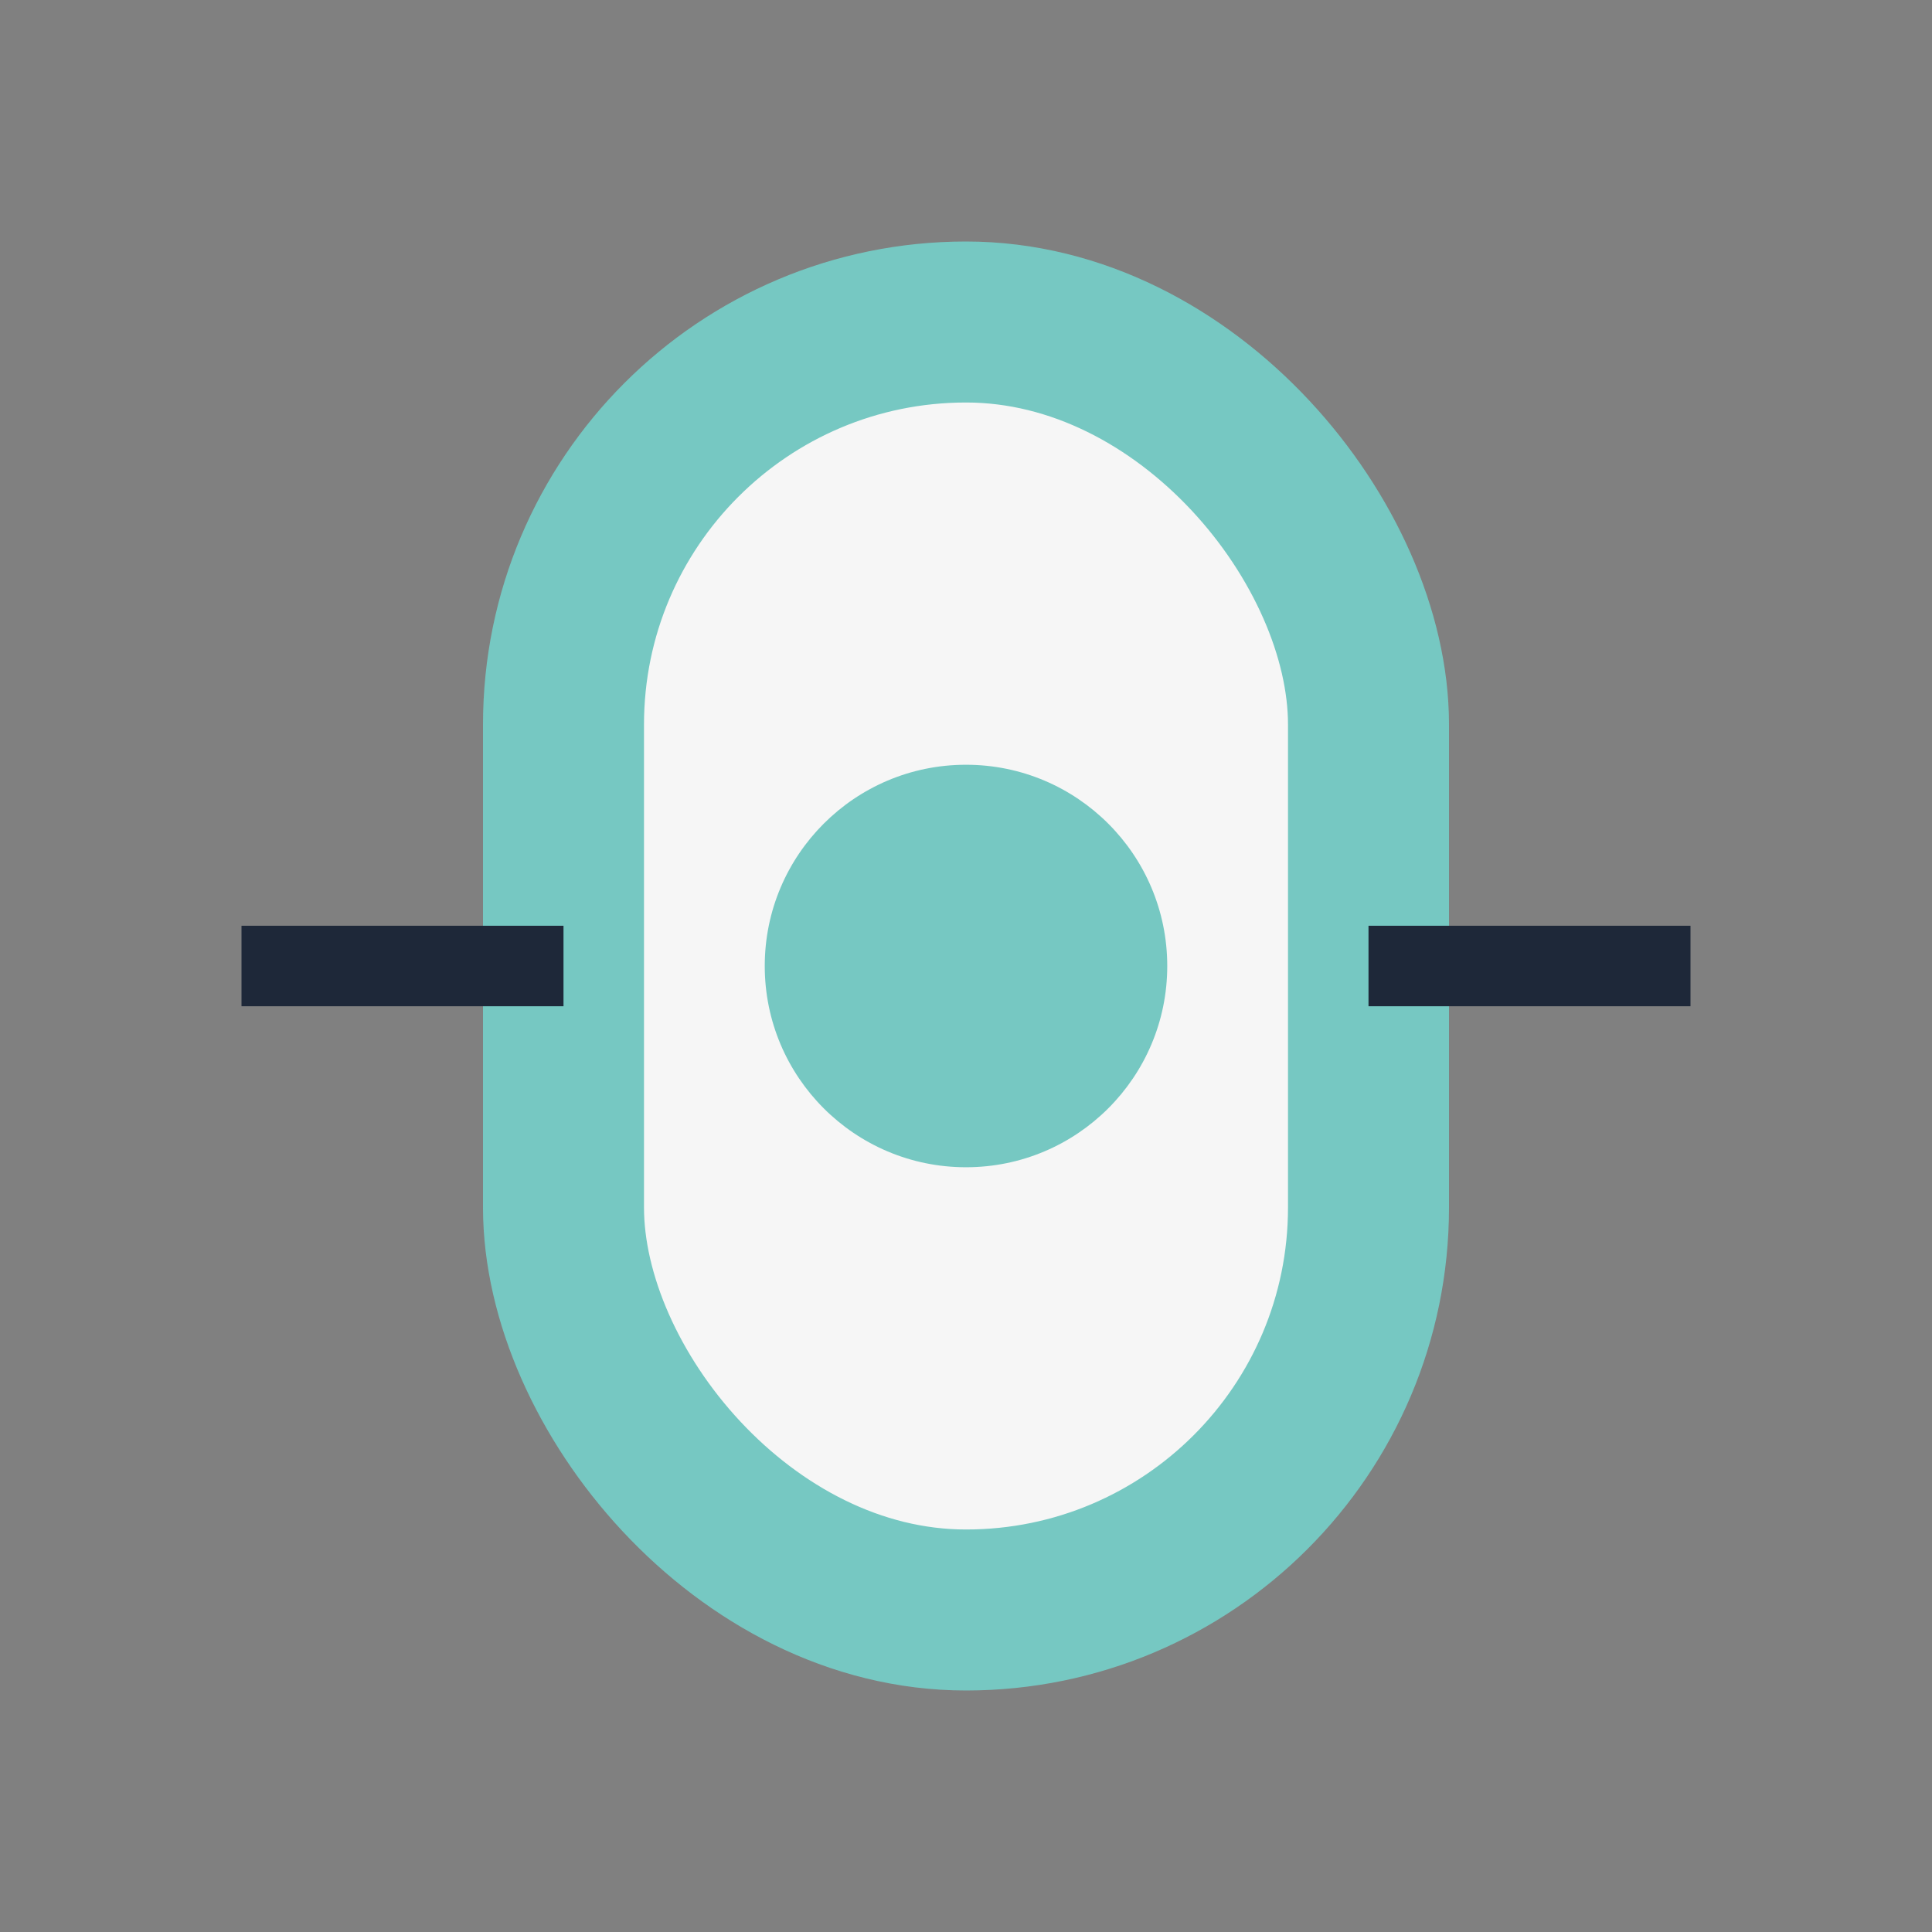
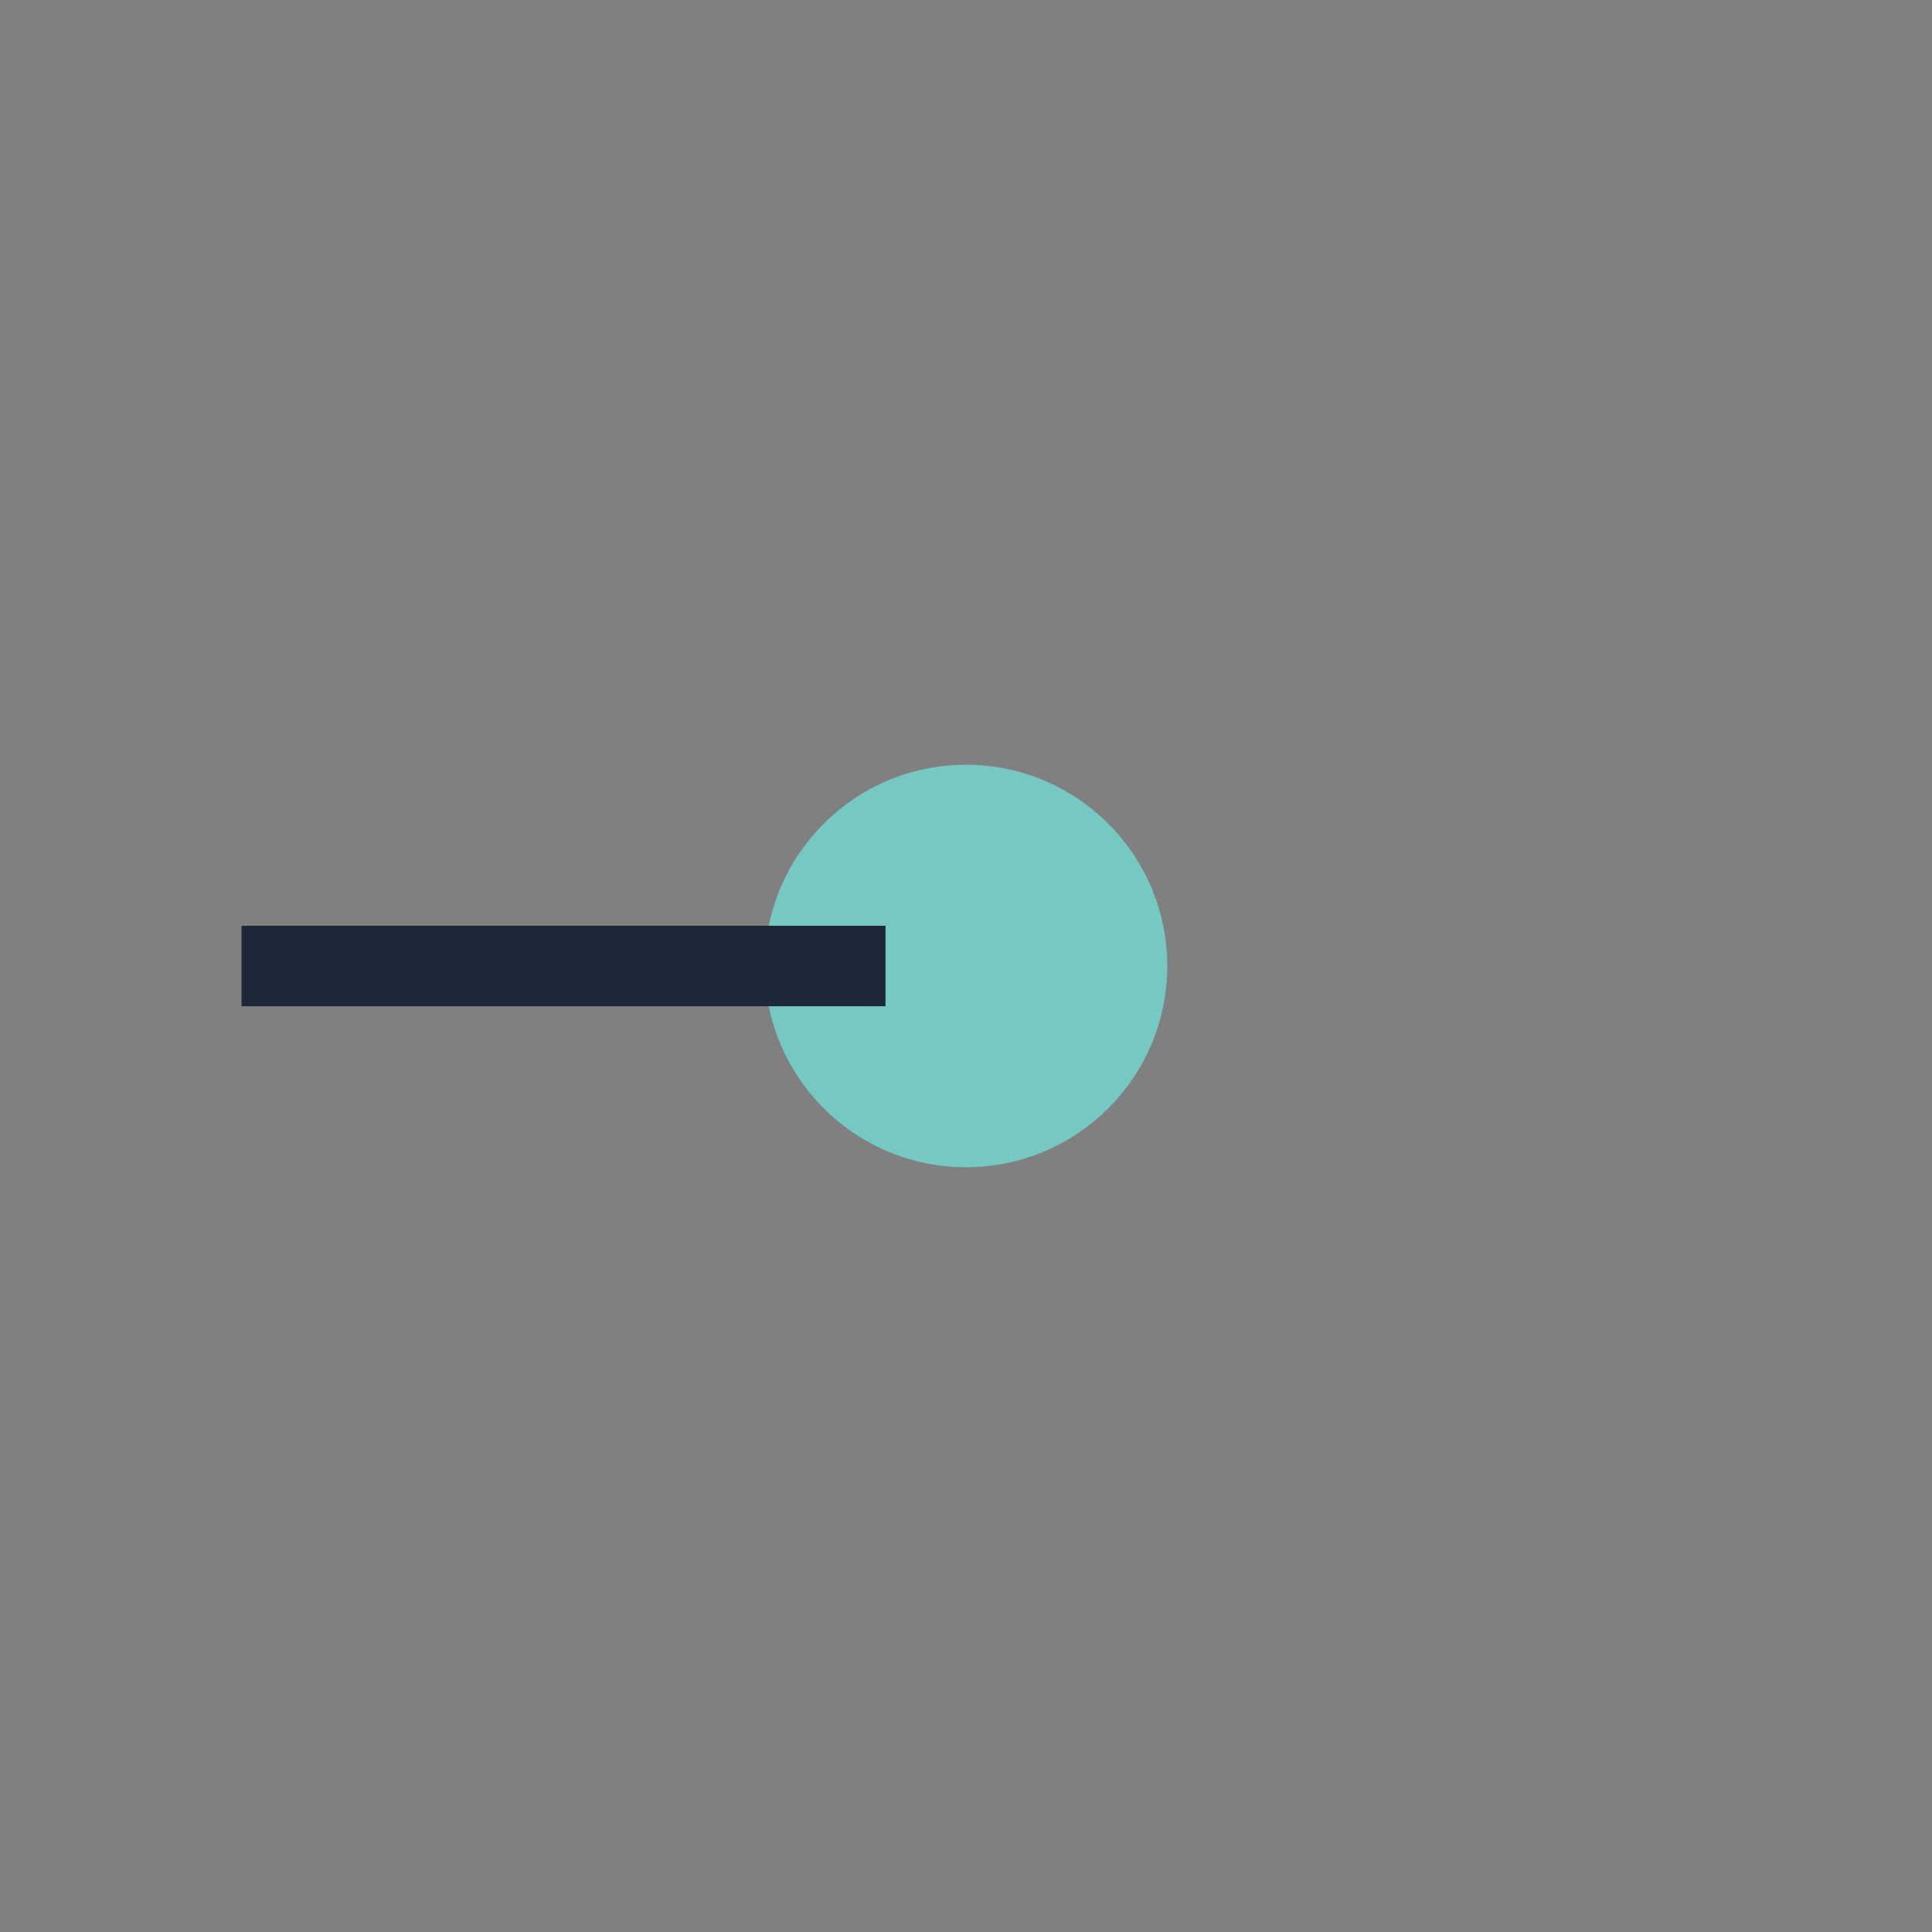
<svg xmlns="http://www.w3.org/2000/svg" width="24" height="24" viewBox="0 0 24 24">
  <rect x="0" y="0" width="24" height="24" fill="#808080" stroke="none" />
-   <rect x="7" y="4" width="10" height="16" rx="5" fill="#F6F6F6" stroke="#76C8C2" stroke-width="2" />
  <circle cx="12" cy="12" r="2.5" fill="#76C8C2" />
-   <path d="M3 12h4M17 12h4" stroke="#1E2839" stroke-width="1" />
+   <path d="M3 12h4h4" stroke="#1E2839" stroke-width="1" />
</svg>